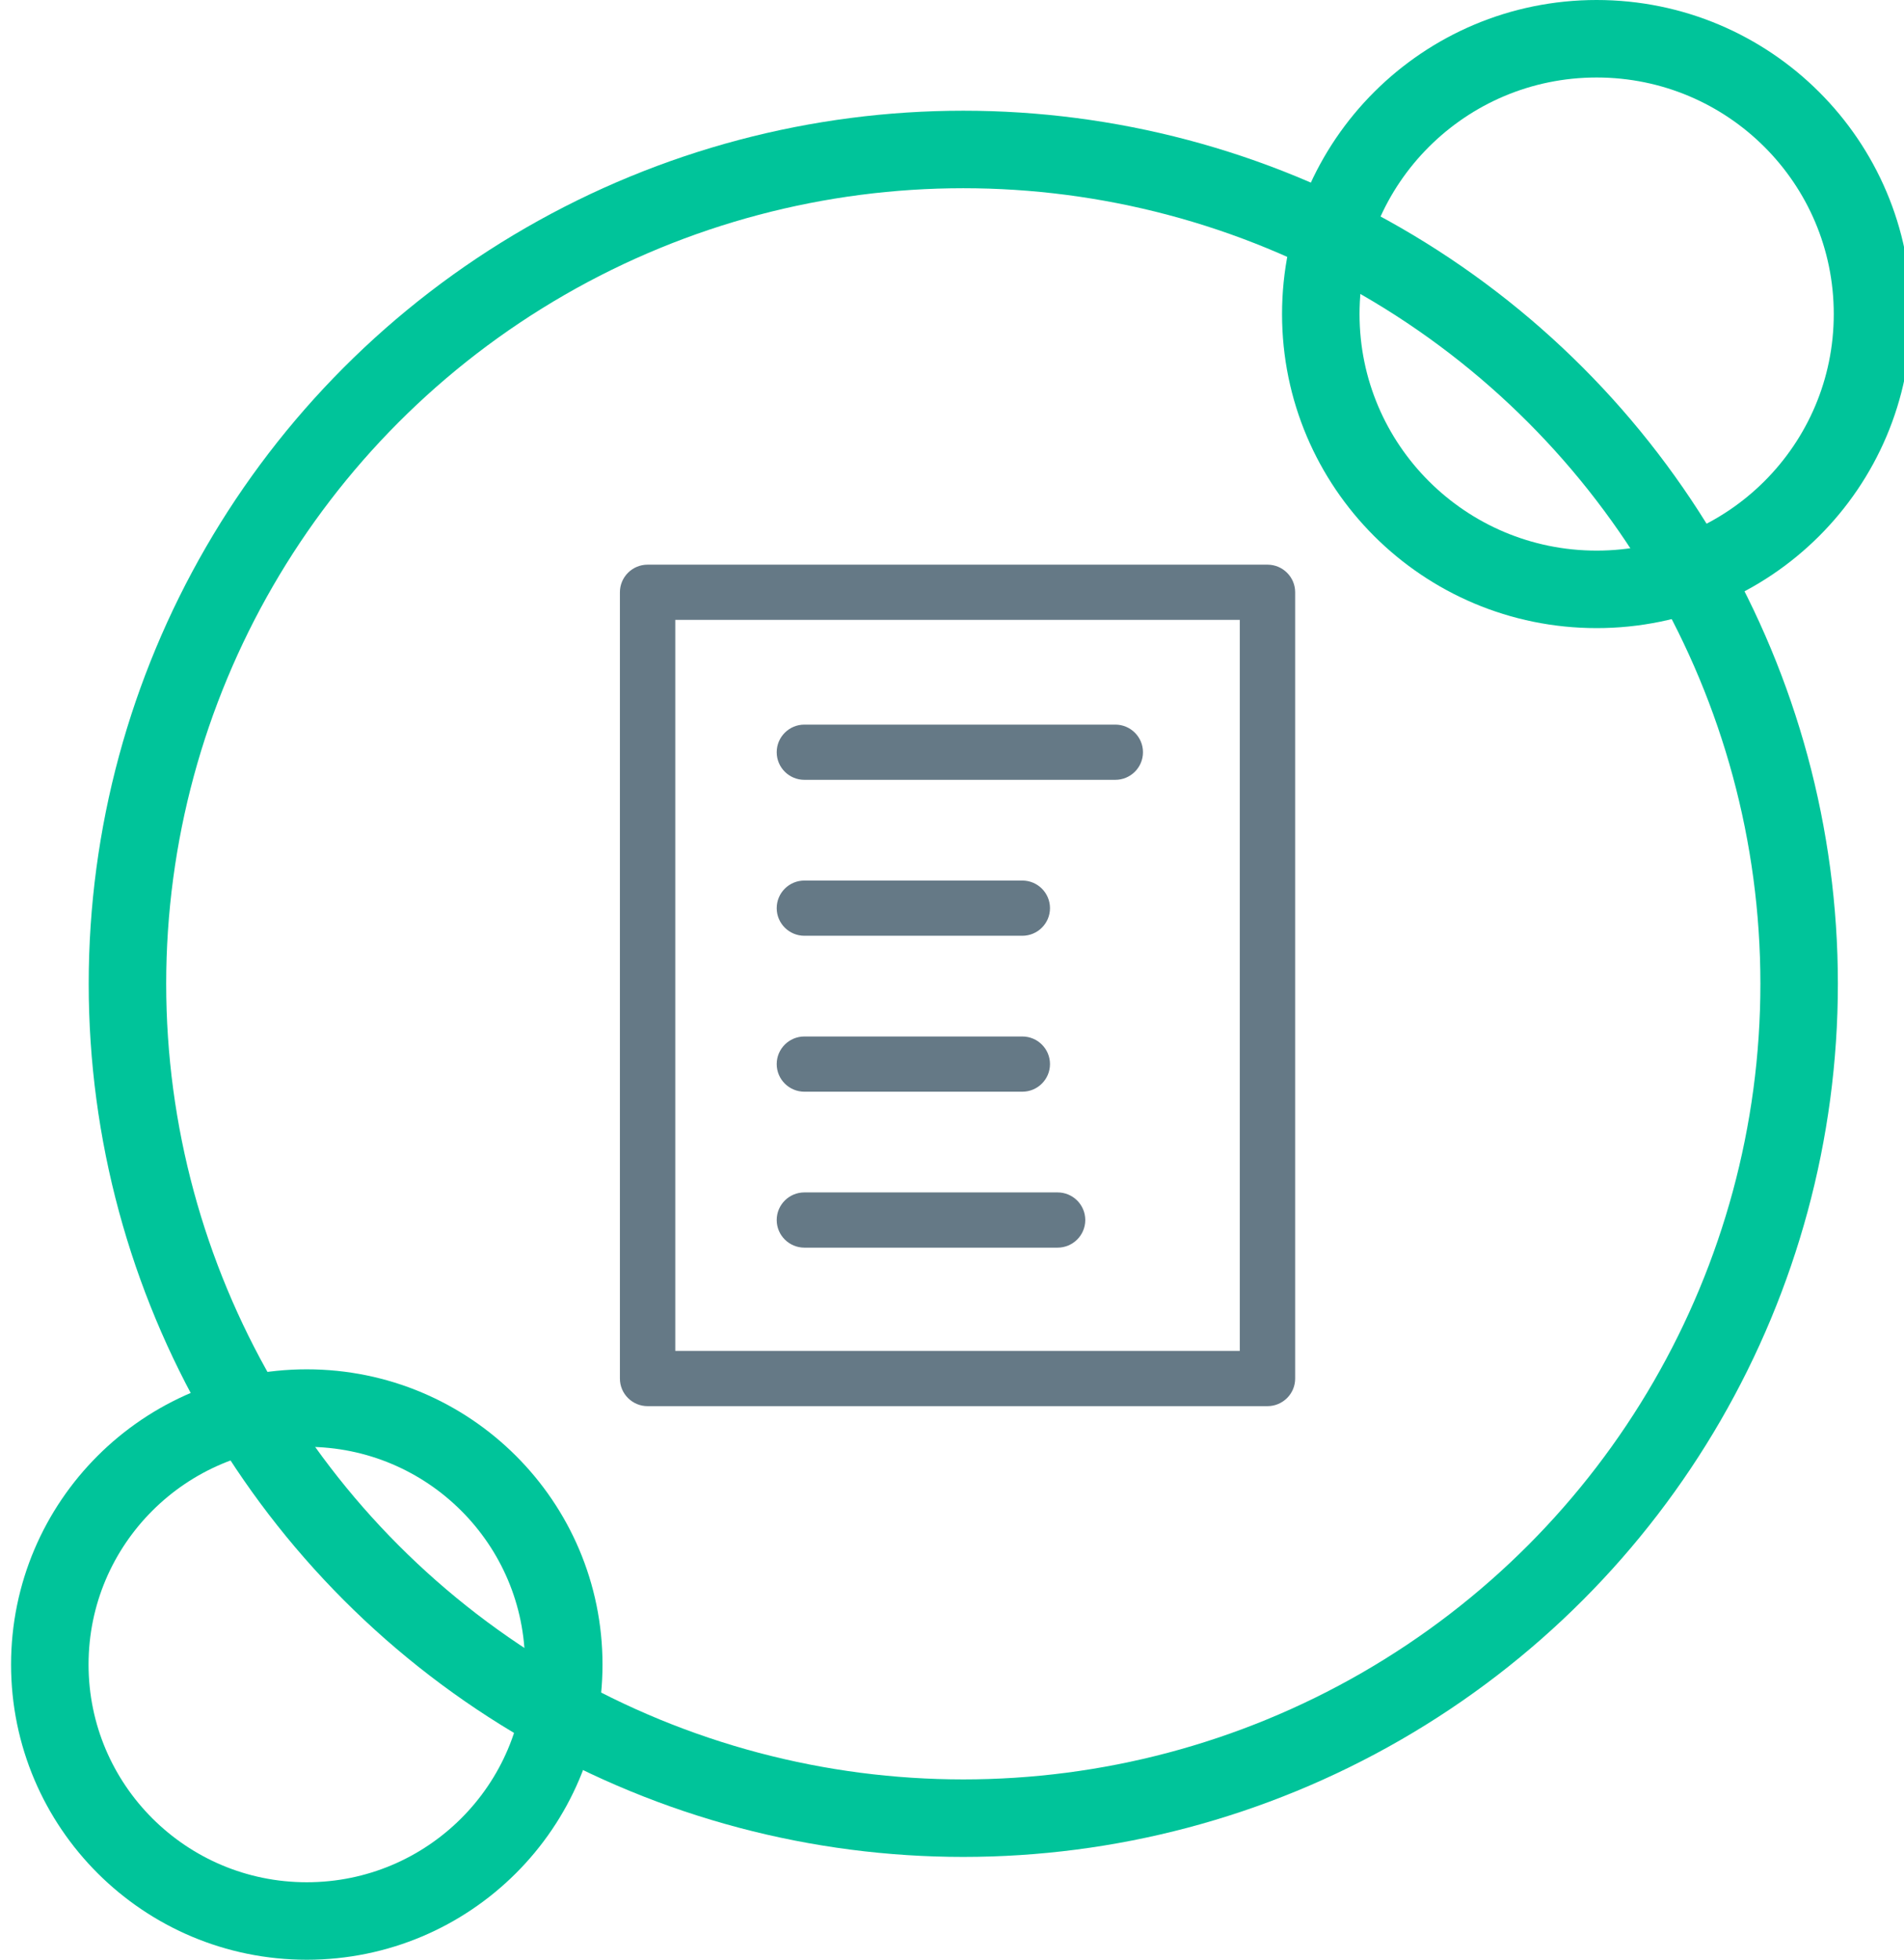
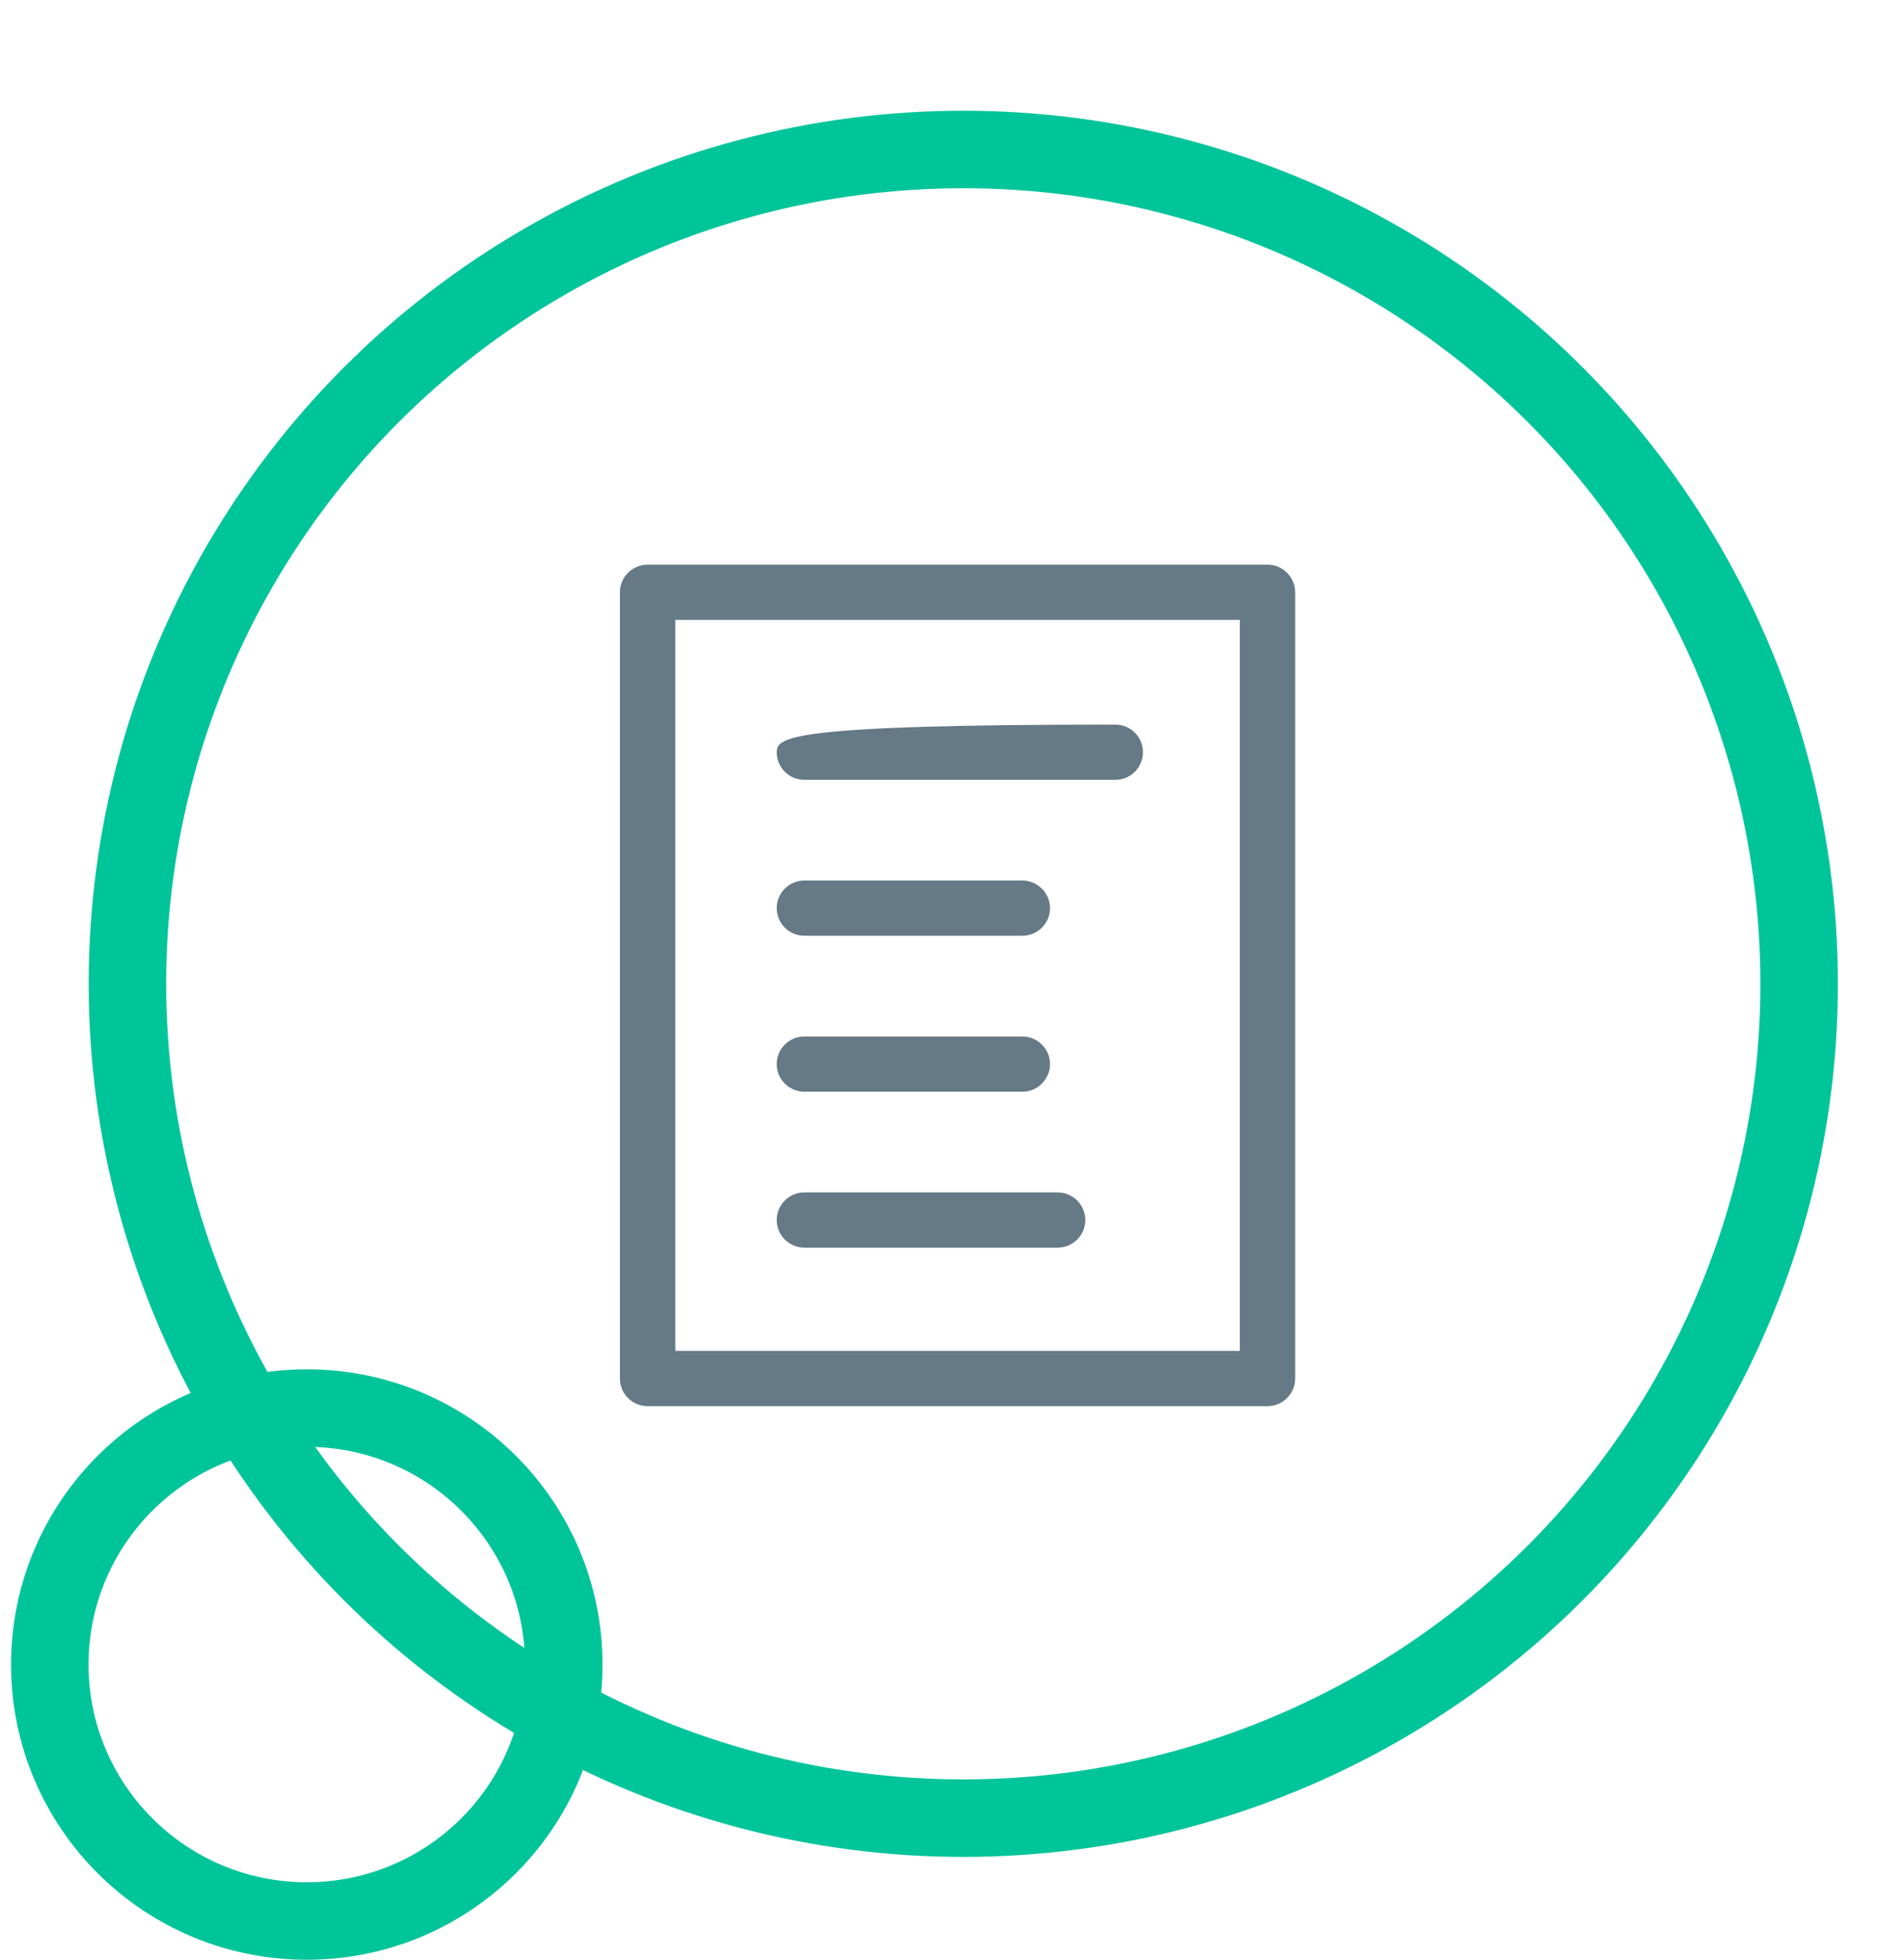
<svg xmlns="http://www.w3.org/2000/svg" width="172px" height="177px" viewBox="0 0 172 177" version="1.1">
  <title>Icon/Venn/Study</title>
  <g id="Icon/Venn/Study" stroke="none" stroke-width="1" fill="none" fill-rule="evenodd">
    <g id="Group-31" transform="translate(1, 0)">
      <g id="Group-17">
        <g id="Icon/3Venns" stroke="#00C49A" stroke-width="7">
          <ellipse id="Oval" cx="86.02" cy="88.856" rx="75.507" ry="75.356" />
          <ellipse id="Oval-Copy" cx="26.714" cy="150.337" rx="23.214" ry="23.163" />
-           <ellipse id="Oval-Copy-2" cx="143.235" cy="28.365" rx="24.92" ry="24.865" />
        </g>
-         <path d="M71.667,112.684 L94.537,112.684 C95.919,112.684 97.039,111.567 97.039,110.19 C97.039,108.813 95.919,107.696 94.537,107.696 L71.667,107.696 C70.285,107.696 69.165,108.813 69.165,110.19 C69.165,111.567 70.285,112.684 71.667,112.684 L71.667,112.684 Z M71.667,98.6 L91.351,98.6 C92.732,98.6 93.852,97.483 93.852,96.106 C93.852,94.729 92.732,93.613 91.351,93.613 L71.667,93.613 C70.285,93.613 69.165,94.729 69.165,96.106 C69.165,97.483 70.285,98.6 71.667,98.6 L71.667,98.6 Z M60.003,122.012 L110.997,122.012 L110.997,55.987 L60.003,55.987 L60.003,122.012 Z M113.498,51 L57.502,51 C56.12,51 55,52.117 55,53.494 L55,124.506 C55,125.884 56.12,127 57.502,127 L113.498,127 C114.88,127 116,125.884 116,124.506 L116,53.494 C116,52.117 114.88,51 113.498,51 L113.498,51 Z M71.667,70.433 L99.75,70.433 C101.132,70.433 102.252,69.316 102.252,67.939 C102.252,66.562 101.132,65.445 99.75,65.445 L71.667,65.445 C70.285,65.445 69.165,66.562 69.165,67.939 C69.165,69.316 70.285,70.433 71.667,70.433 L71.667,70.433 Z M71.667,84.516 L91.351,84.516 C92.732,84.516 93.852,83.4 93.852,82.023 C93.852,80.645 92.732,79.529 91.351,79.529 L71.667,79.529 C70.285,79.529 69.165,80.645 69.165,82.023 C69.165,83.4 70.285,84.516 71.667,84.516 L71.667,84.516 Z" id="Fill-1" fill="#657986" />
+         <path d="M71.667,112.684 L94.537,112.684 C95.919,112.684 97.039,111.567 97.039,110.19 C97.039,108.813 95.919,107.696 94.537,107.696 L71.667,107.696 C70.285,107.696 69.165,108.813 69.165,110.19 C69.165,111.567 70.285,112.684 71.667,112.684 L71.667,112.684 Z M71.667,98.6 L91.351,98.6 C92.732,98.6 93.852,97.483 93.852,96.106 C93.852,94.729 92.732,93.613 91.351,93.613 L71.667,93.613 C70.285,93.613 69.165,94.729 69.165,96.106 C69.165,97.483 70.285,98.6 71.667,98.6 L71.667,98.6 Z M60.003,122.012 L110.997,122.012 L110.997,55.987 L60.003,55.987 L60.003,122.012 Z M113.498,51 L57.502,51 C56.12,51 55,52.117 55,53.494 L55,124.506 C55,125.884 56.12,127 57.502,127 L113.498,127 C114.88,127 116,125.884 116,124.506 L116,53.494 C116,52.117 114.88,51 113.498,51 L113.498,51 Z M71.667,70.433 L99.75,70.433 C101.132,70.433 102.252,69.316 102.252,67.939 C102.252,66.562 101.132,65.445 99.75,65.445 C70.285,65.445 69.165,66.562 69.165,67.939 C69.165,69.316 70.285,70.433 71.667,70.433 L71.667,70.433 Z M71.667,84.516 L91.351,84.516 C92.732,84.516 93.852,83.4 93.852,82.023 C93.852,80.645 92.732,79.529 91.351,79.529 L71.667,79.529 C70.285,79.529 69.165,80.645 69.165,82.023 C69.165,83.4 70.285,84.516 71.667,84.516 L71.667,84.516 Z" id="Fill-1" fill="#657986" />
      </g>
      <g id="Icon/Publication-Model" transform="translate(55, 51)" />
    </g>
  </g>
</svg>